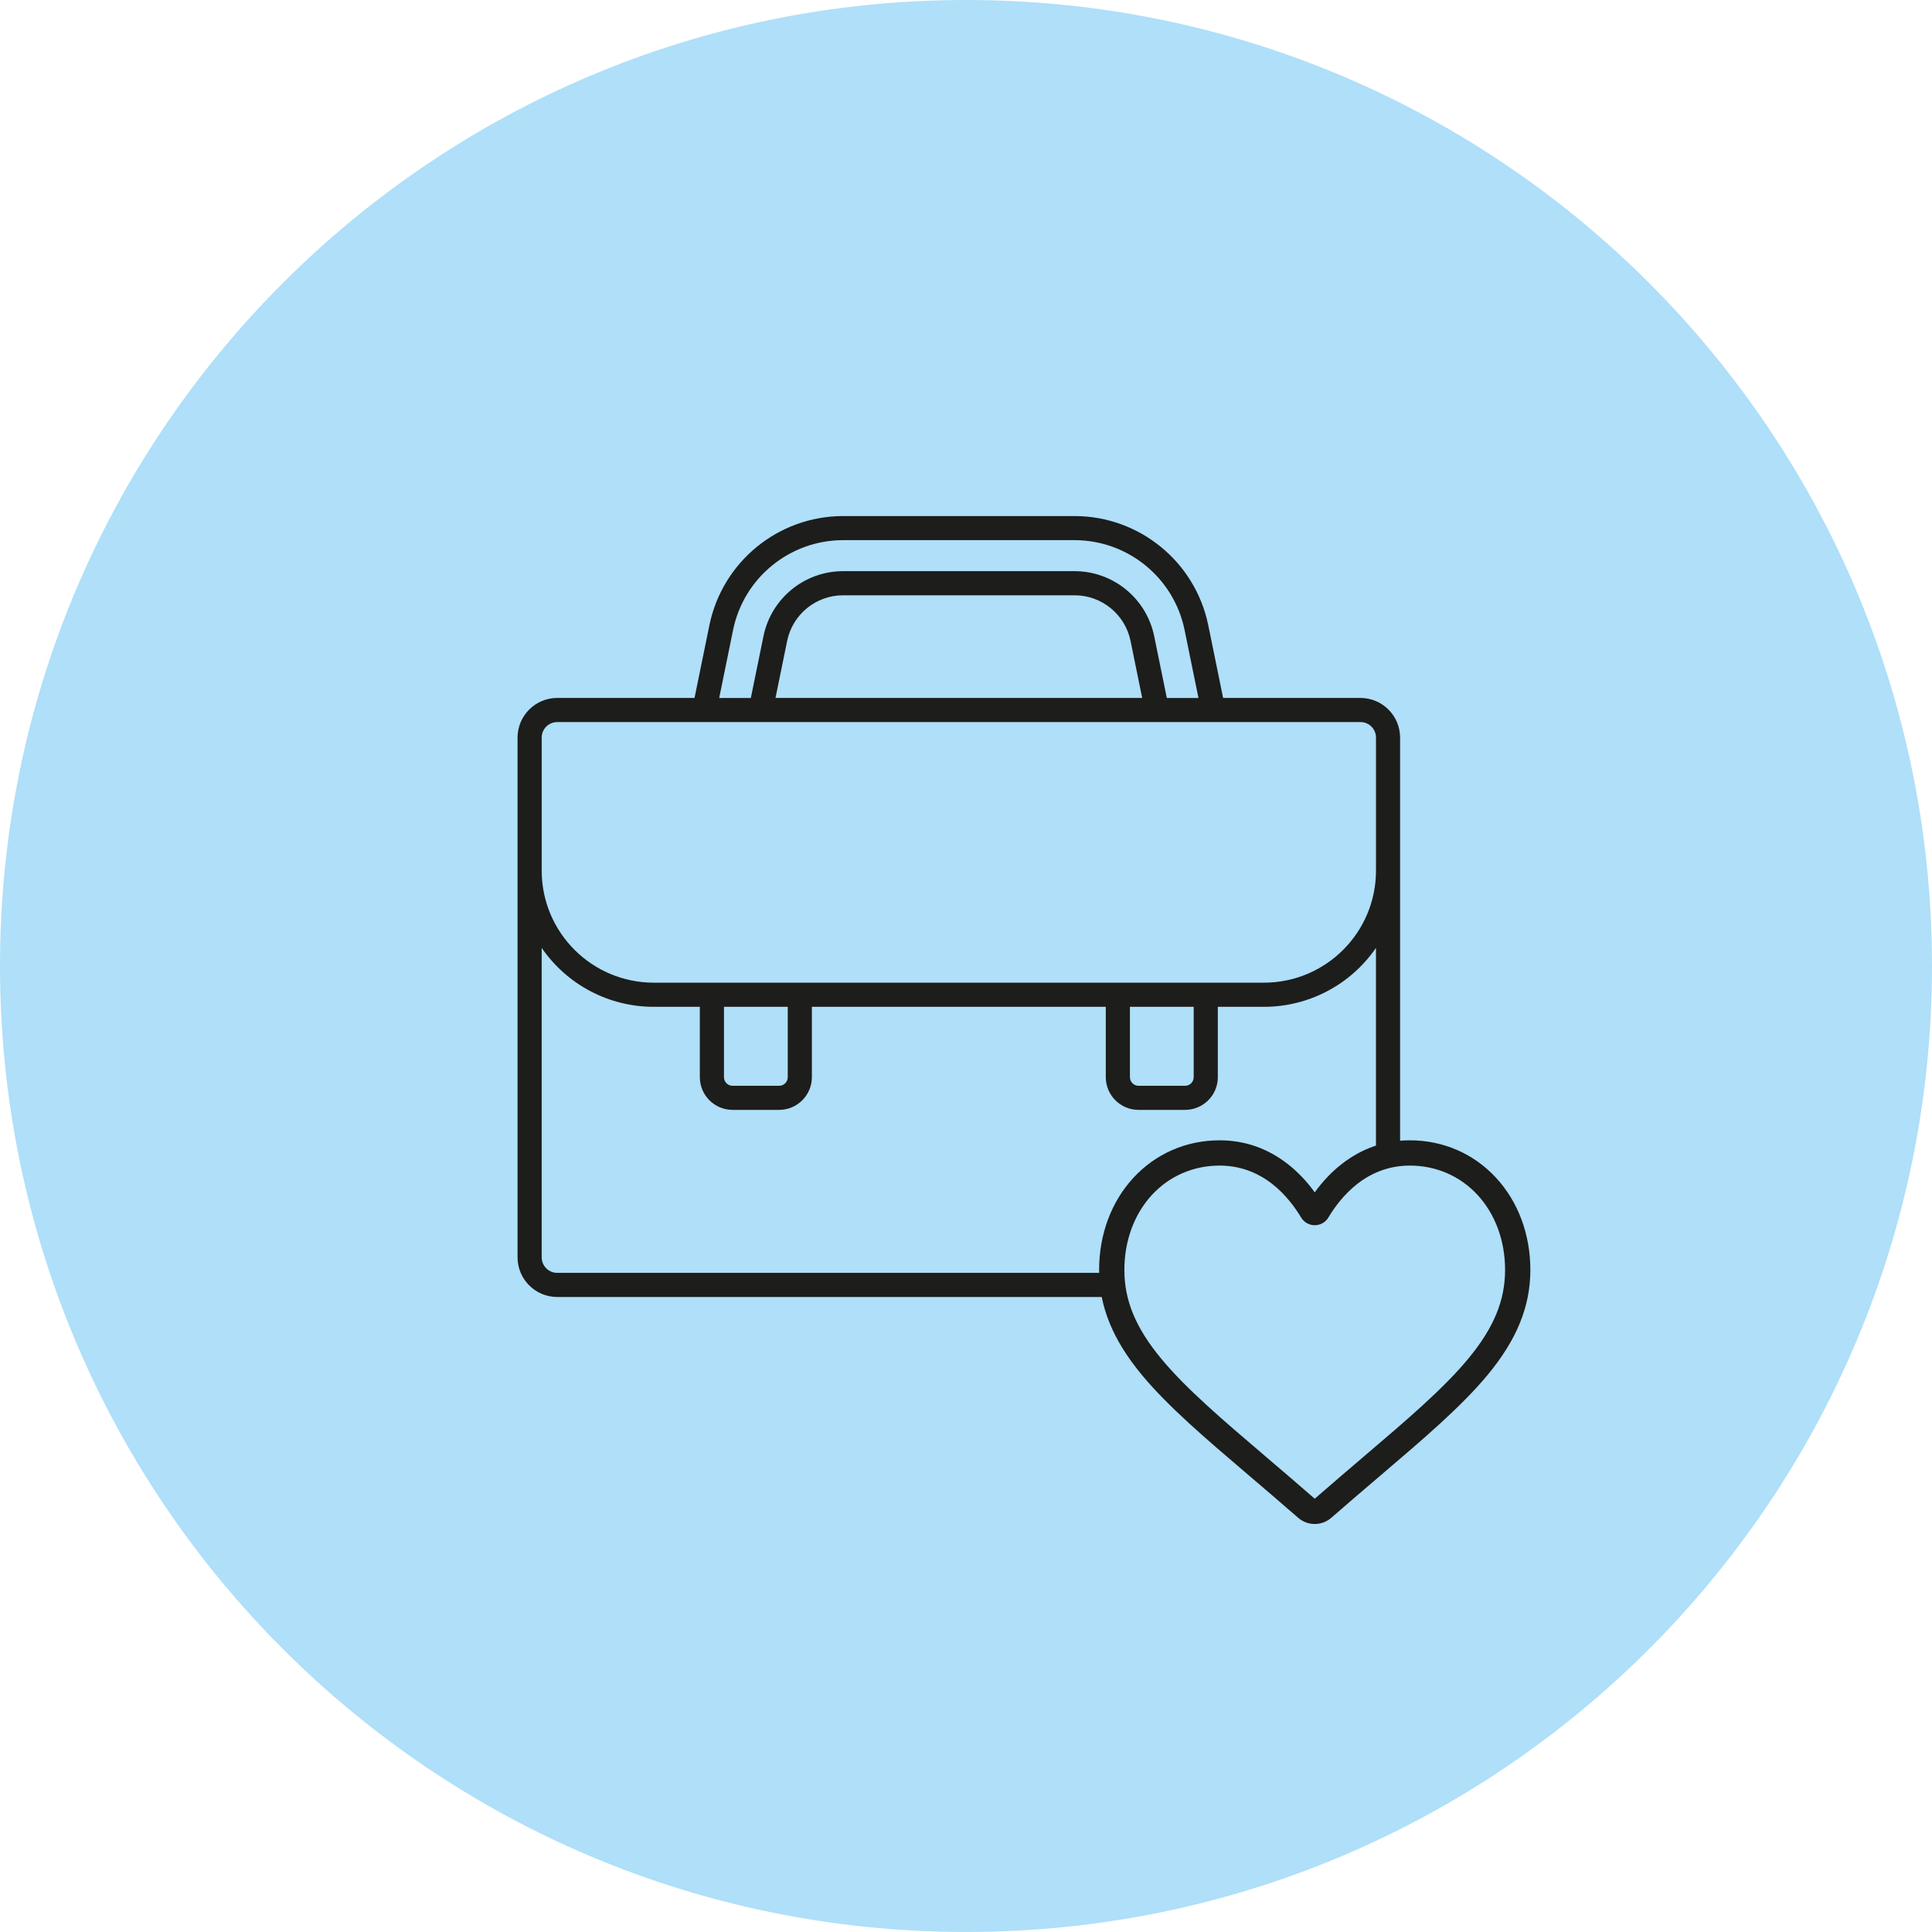
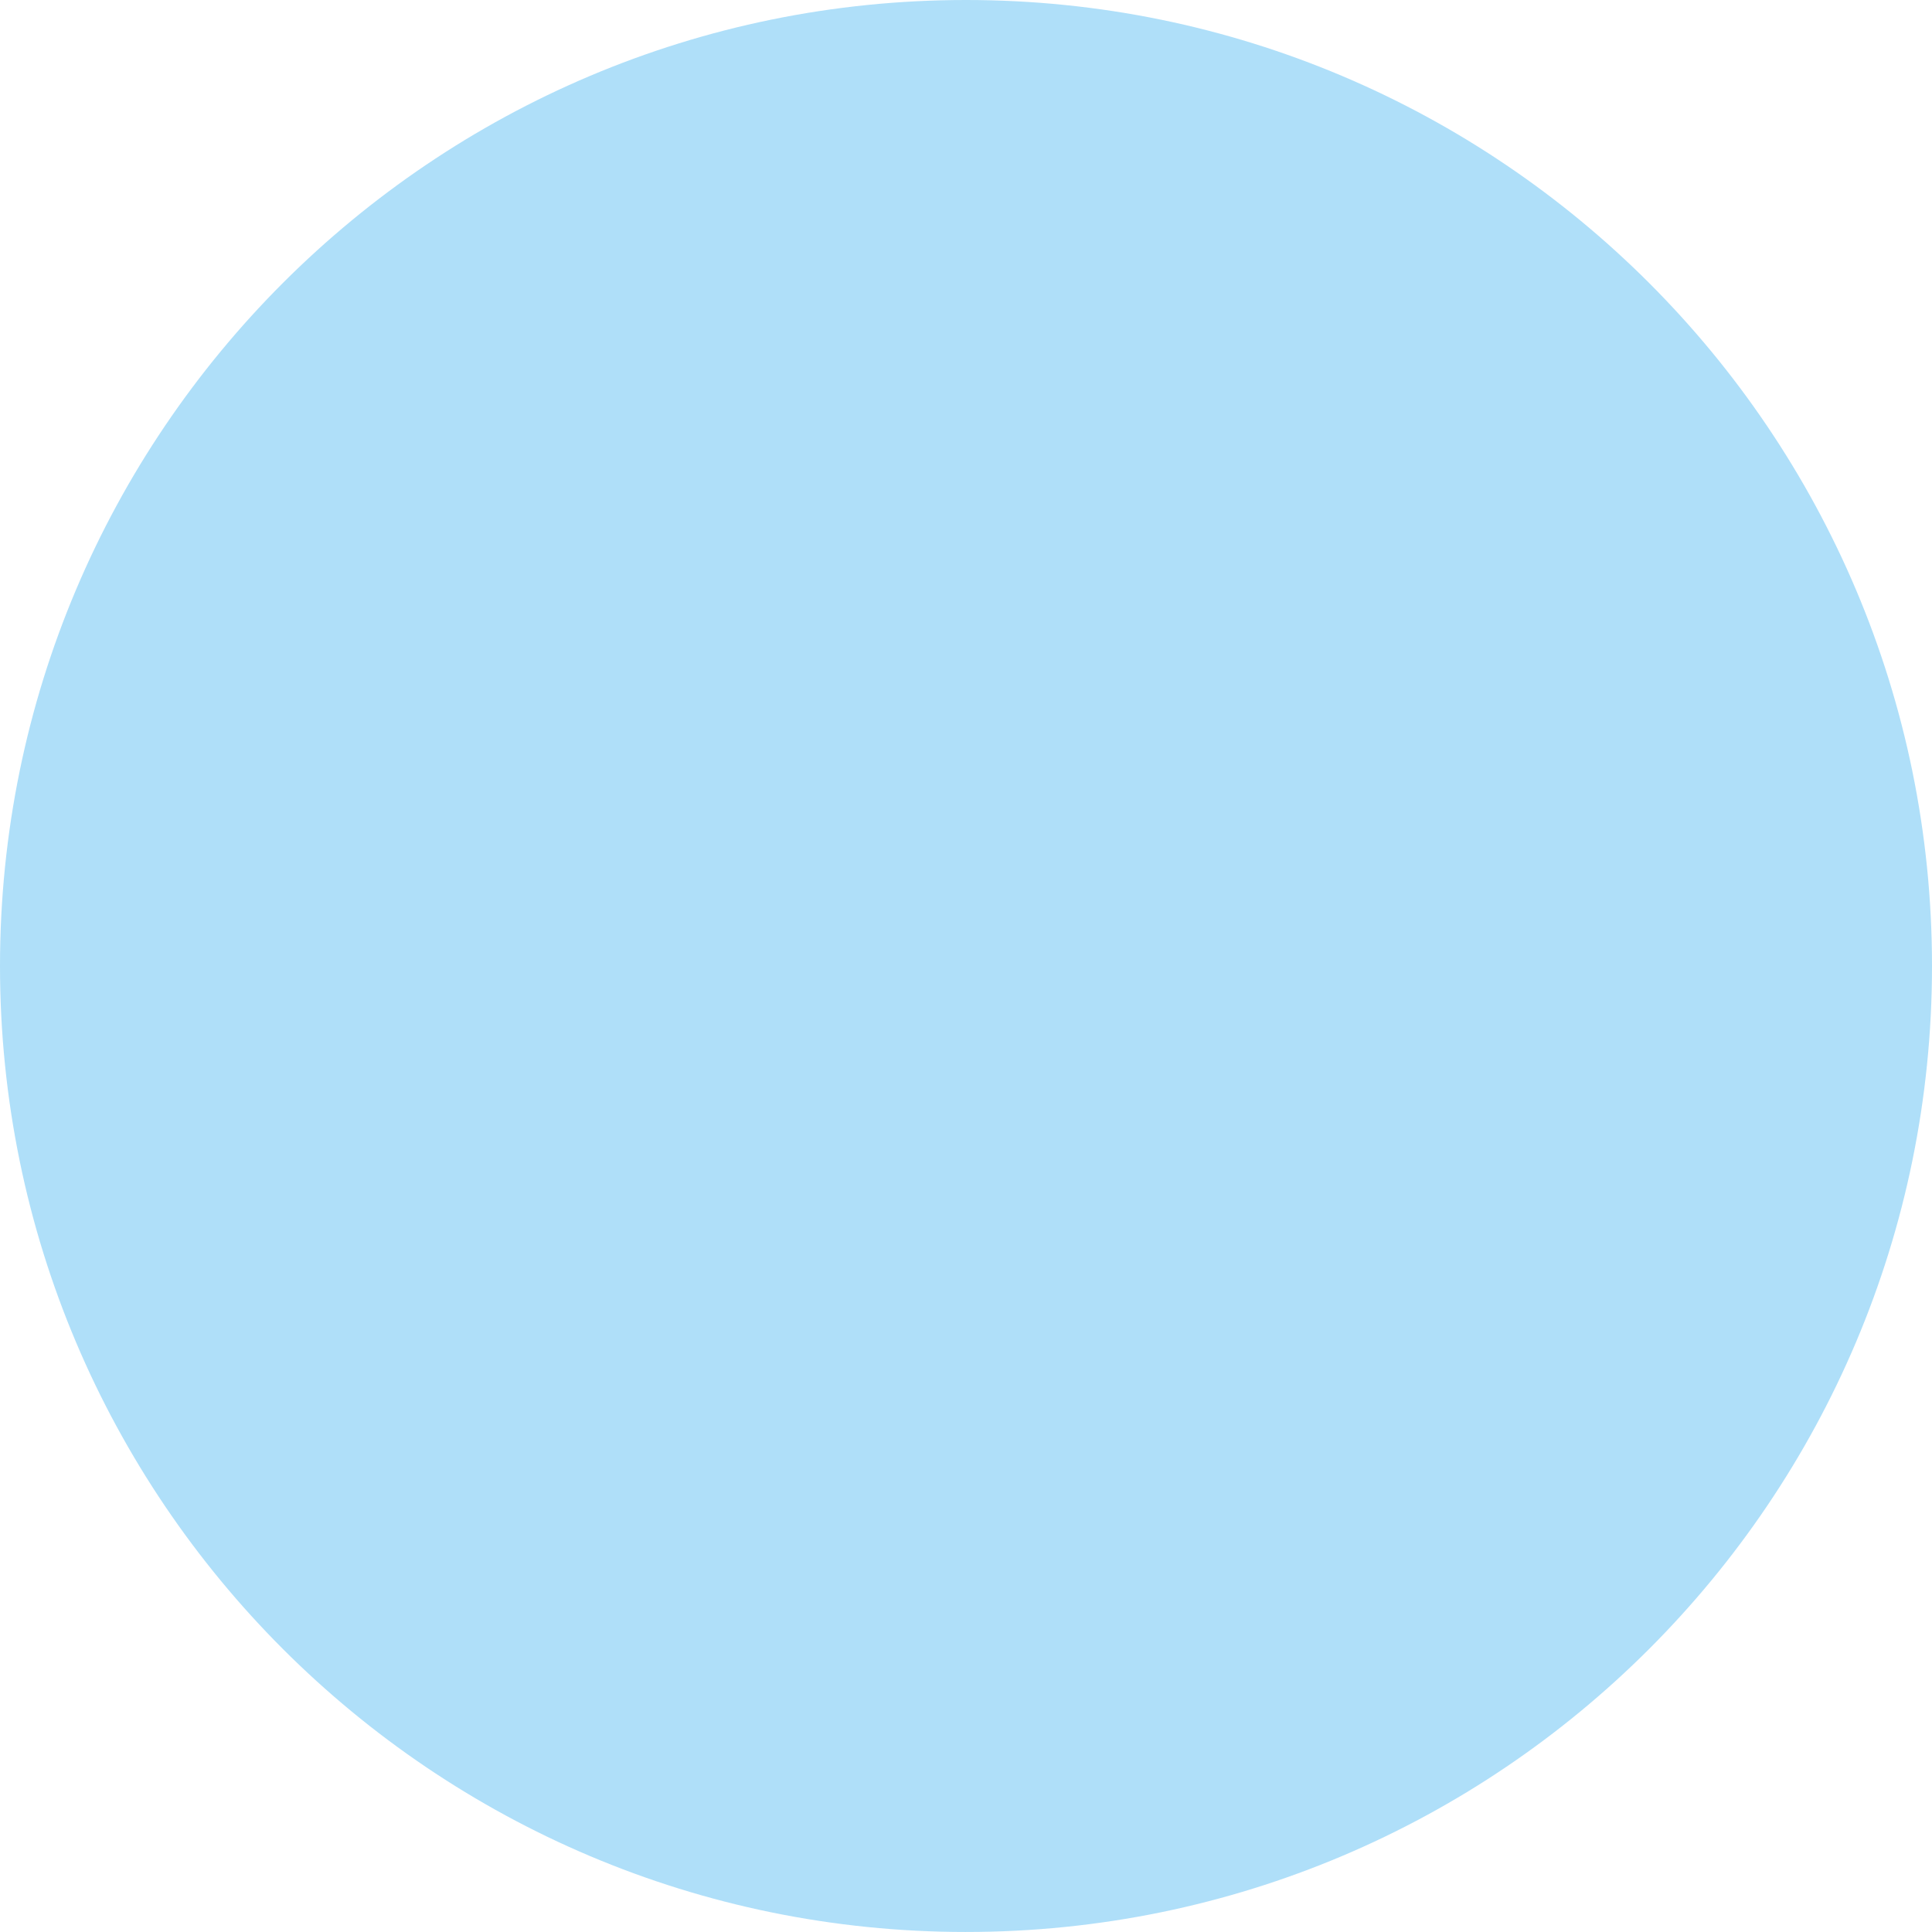
<svg xmlns="http://www.w3.org/2000/svg" id="Laag_1" data-name="Laag 1" viewBox="0 0 212.6 212.597">
  <defs>
    <style> .cls-1 { fill: none; } .cls-1, .cls-2, .cls-3 { stroke-width: 0px; } .cls-2 { fill: #afdff9; } .cls-3 { fill: #1d1d1b; } </style>
  </defs>
  <path class="cls-2" d="M106.3,212.597c58.707,0,106.3-47.592,106.3-106.3S165.007,0,106.3,0,0,47.593,0,106.298s47.593,106.3,106.3,106.3" />
-   <path class="cls-3" d="M59.608,81.165c0-.942.765-1.707,1.708-1.707h88.395c.94,0,1.705.765,1.705,1.707v14.642c-.005,6.808-5.522,12.323-12.33,12.328h-67.148c-6.807-.005-12.322-5.52-12.33-12.328v-14.642ZM125.688,76.802h-40.352l1.285-6.285c.603-2.91,3.165-5,6.13-5.01h25.522c2.97.01,5.527,2.1,6.133,5.01l1.282,6.285ZM80.673,69.302c1.185-5.73,6.225-9.845,12.077-9.863h25.522c5.85.018,10.892,4.133,12.077,9.863l1.533,7.505h-3.483l-1.395-6.82c-.858-4.145-4.503-7.122-8.733-7.135h-25.522c-4.23.012-7.875,2.99-8.732,7.135l-1.395,6.82h-3.482l1.532-7.505ZM131.356,118.532c0,.525-.423.95-.945.95h-5.125c-.52,0-.947-.425-.947-.95v-7.74h7.018v7.74ZM86.686,118.532c0,.525-.425.95-.947.95h-5.125c-.523,0-.948-.425-.948-.95v-7.74h7.02v7.74ZM123.226,140.067h-61.91c-.943,0-1.708-.765-1.708-1.708v-34.052c2.793,4.06,7.4,6.485,12.33,6.485h5.072v7.74c.003,1.99,1.615,3.6,3.603,3.6h5.125c1.987,0,3.6-1.61,3.602-3.6v-7.74h32.343v7.74c.002,1.99,1.615,3.6,3.602,3.6h5.125c1.99,0,3.6-1.61,3.602-3.6v-7.74h5.072c4.93,0,9.538-2.425,12.33-6.485v23.965l2.655-1.245v-45.862c-.003-2.407-1.953-4.357-4.36-4.362h-15.115l-1.64-8.03c-1.445-6.965-7.57-11.967-14.683-11.985h-25.522c-7.112.018-13.237,5.023-14.68,11.988l-1.642,8.027h-15.112c-2.408.005-4.36,1.955-4.362,4.362v57.195c0,2.41,1.955,4.36,4.362,4.363h62.305l-.395-2.655Z" />
-   <path class="cls-3" d="M134.207,128.263c-2.88,0-5.525,1.145-7.453,3.235-1.95,2.12-3.027,5.047-3.027,8.247,0,3.375,1.255,6.393,4.07,9.783,2.718,3.285,6.76,6.73,11.445,10.723l.005.007c1.637,1.39,3.492,2.975,5.428,4.665,1.94-1.692,3.8-3.28,5.437-4.675,4.685-3.99,8.727-7.435,11.445-10.72,2.81-3.39,4.065-6.408,4.065-9.783,0-3.2-1.073-6.127-3.025-8.247-1.925-2.09-4.57-3.235-7.45-3.235-2.11,0-4.045.67-5.755,1.99-1.525,1.18-2.585,2.67-3.21,3.715-.318.535-.88.855-1.505.855s-1.187-.32-1.505-.855c-.625-1.045-1.687-2.535-3.21-3.715-1.715-1.32-3.645-1.99-5.755-1.99M144.677,167.703c-.677,0-1.325-.245-1.835-.69-1.917-1.677-3.765-3.252-5.395-4.64l-.01-.008c-4.78-4.077-8.91-7.595-11.78-11.06-3.213-3.873-4.708-7.548-4.708-11.56,0-3.9,1.335-7.497,3.765-10.13,2.455-2.665,5.827-4.133,9.492-4.133,2.74,0,5.247.865,7.455,2.575,1.115.86,2.125,1.917,3.015,3.148.89-1.23,1.9-2.288,3.015-3.148,2.207-1.71,4.715-2.575,7.455-2.575,3.665,0,7.038,1.468,9.492,4.133,2.43,2.632,3.765,6.23,3.765,10.13,0,4.013-1.495,7.688-4.708,11.56-2.87,3.465-7,6.98-11.78,11.058-1.633,1.392-3.485,2.97-5.408,4.65-.51.445-1.157.69-1.832.69" />
-   <path class="cls-1" d="M.002,106.3C.002,165.007,47.594,212.597,106.299,212.597s106.3-47.59,106.3-106.297S165.007,0,106.299,0,.002,47.593.002,106.3" />
</svg>